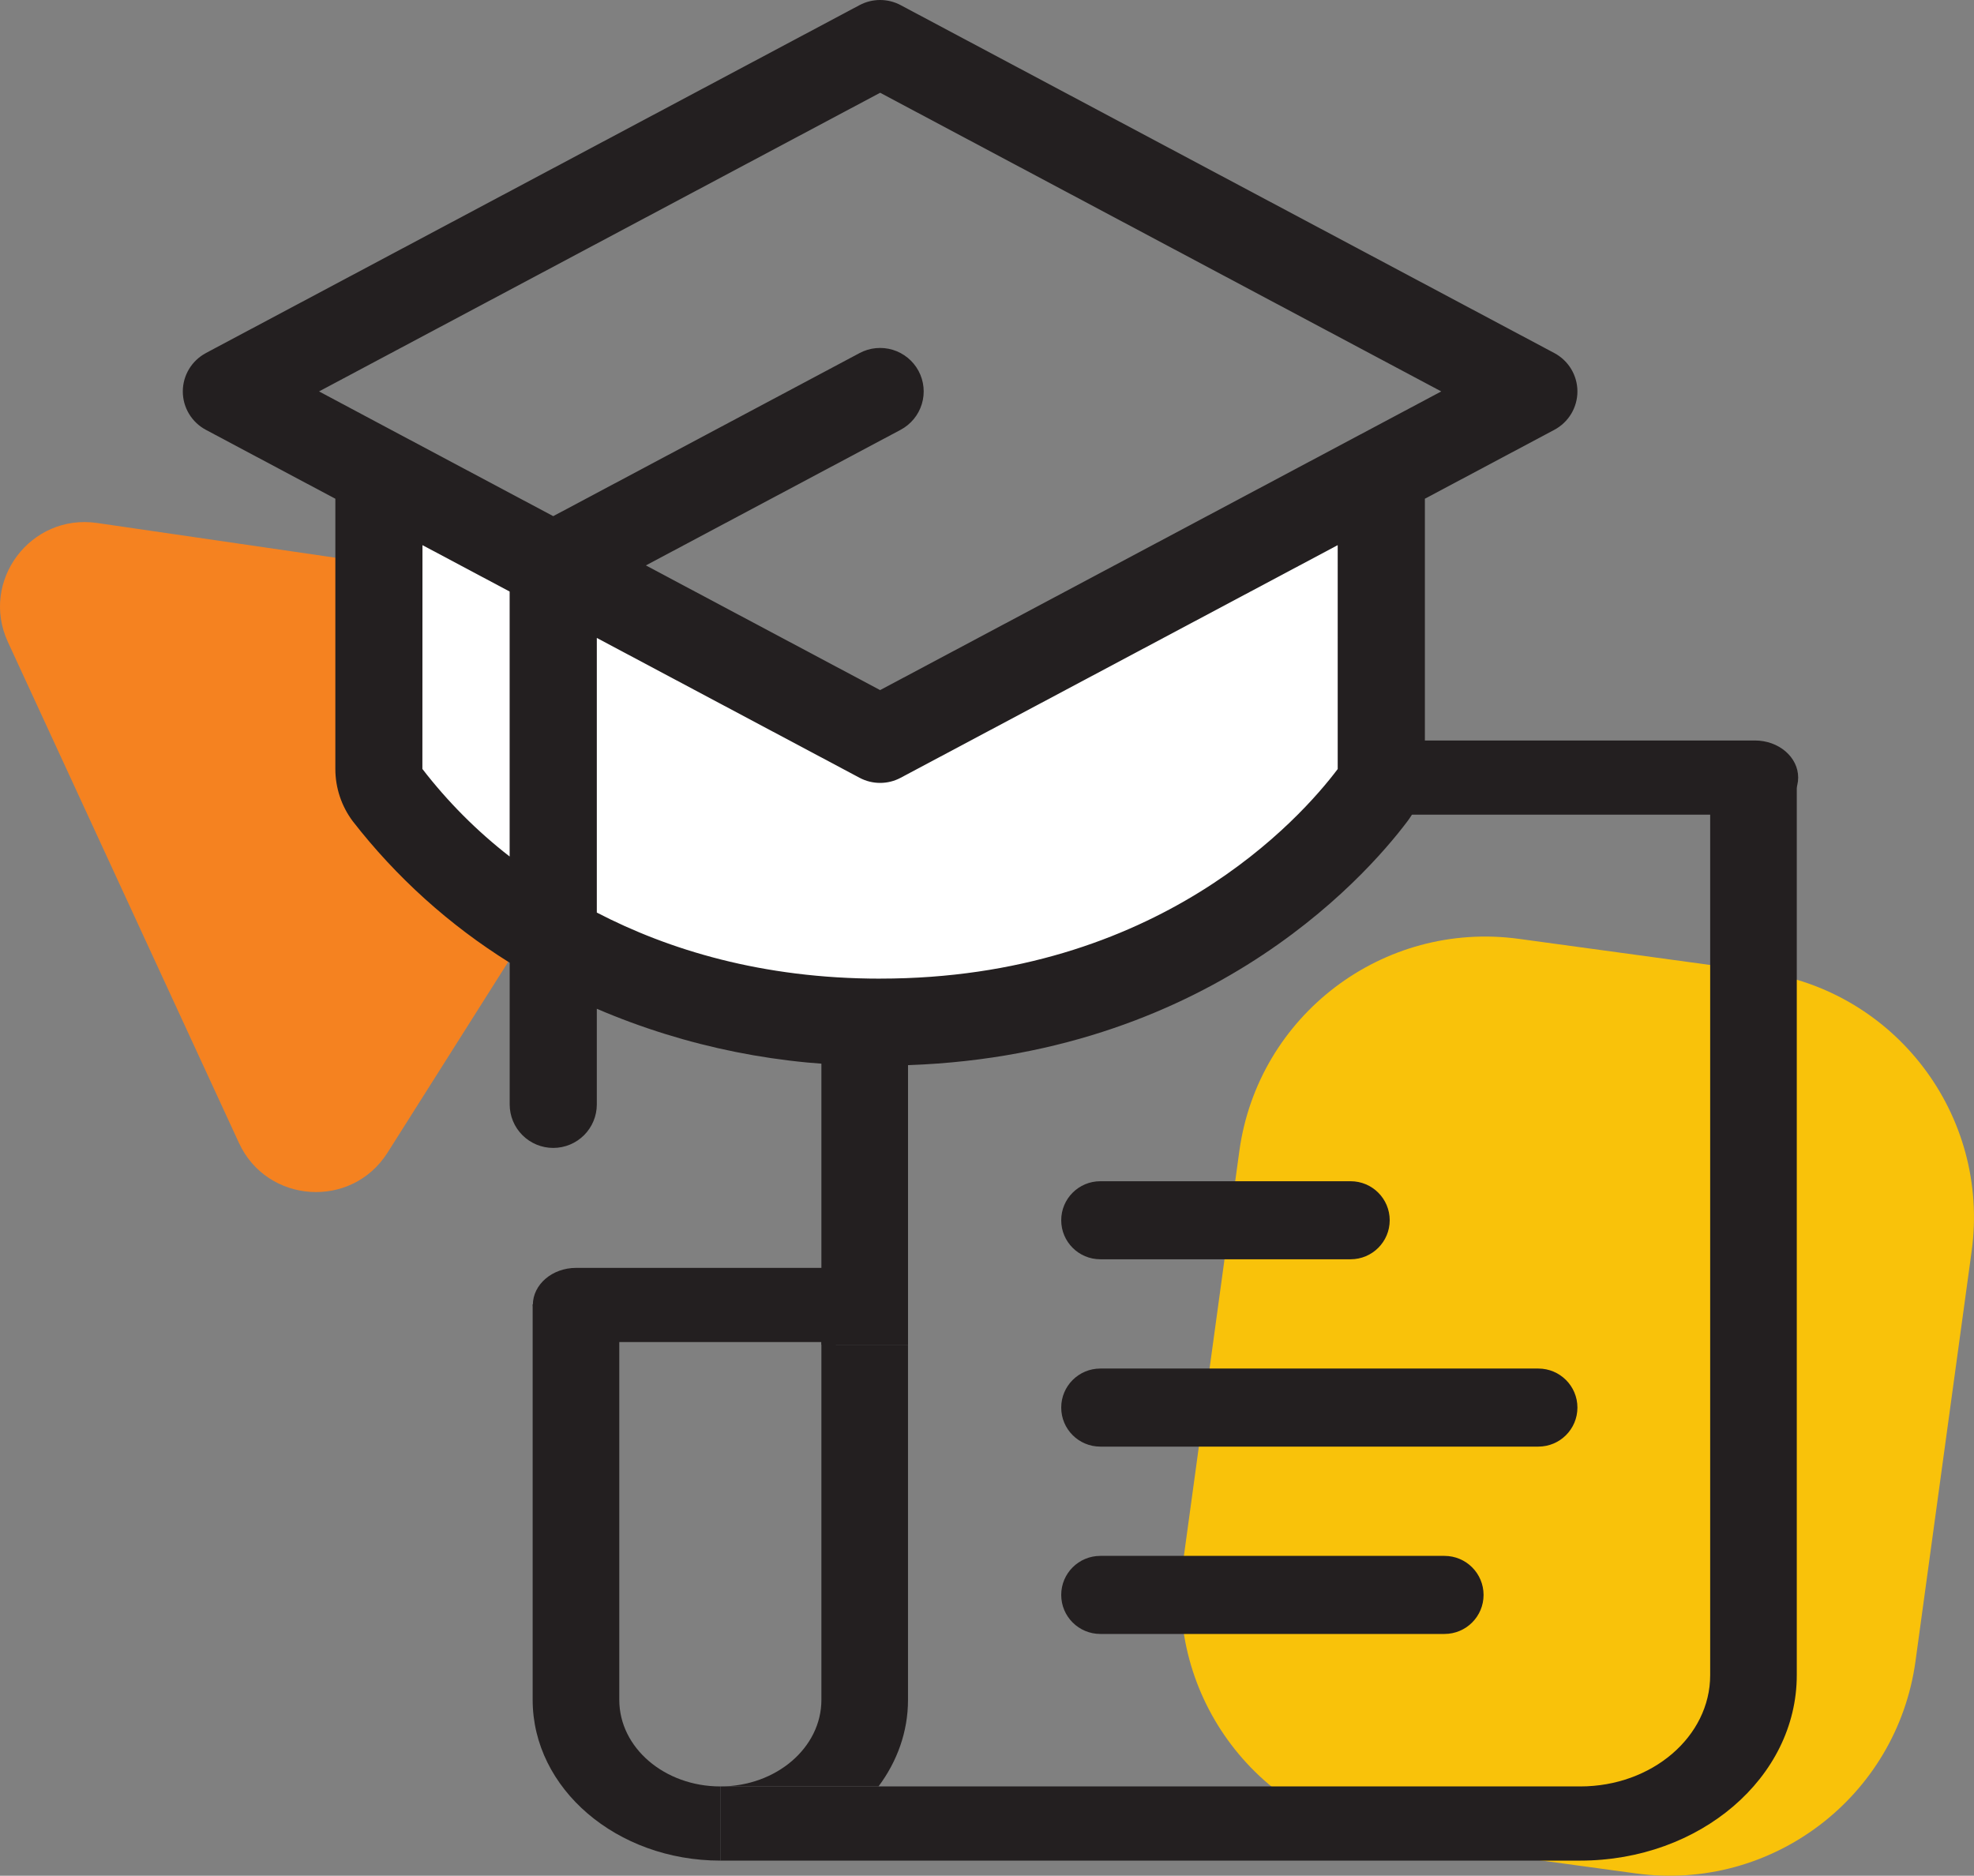
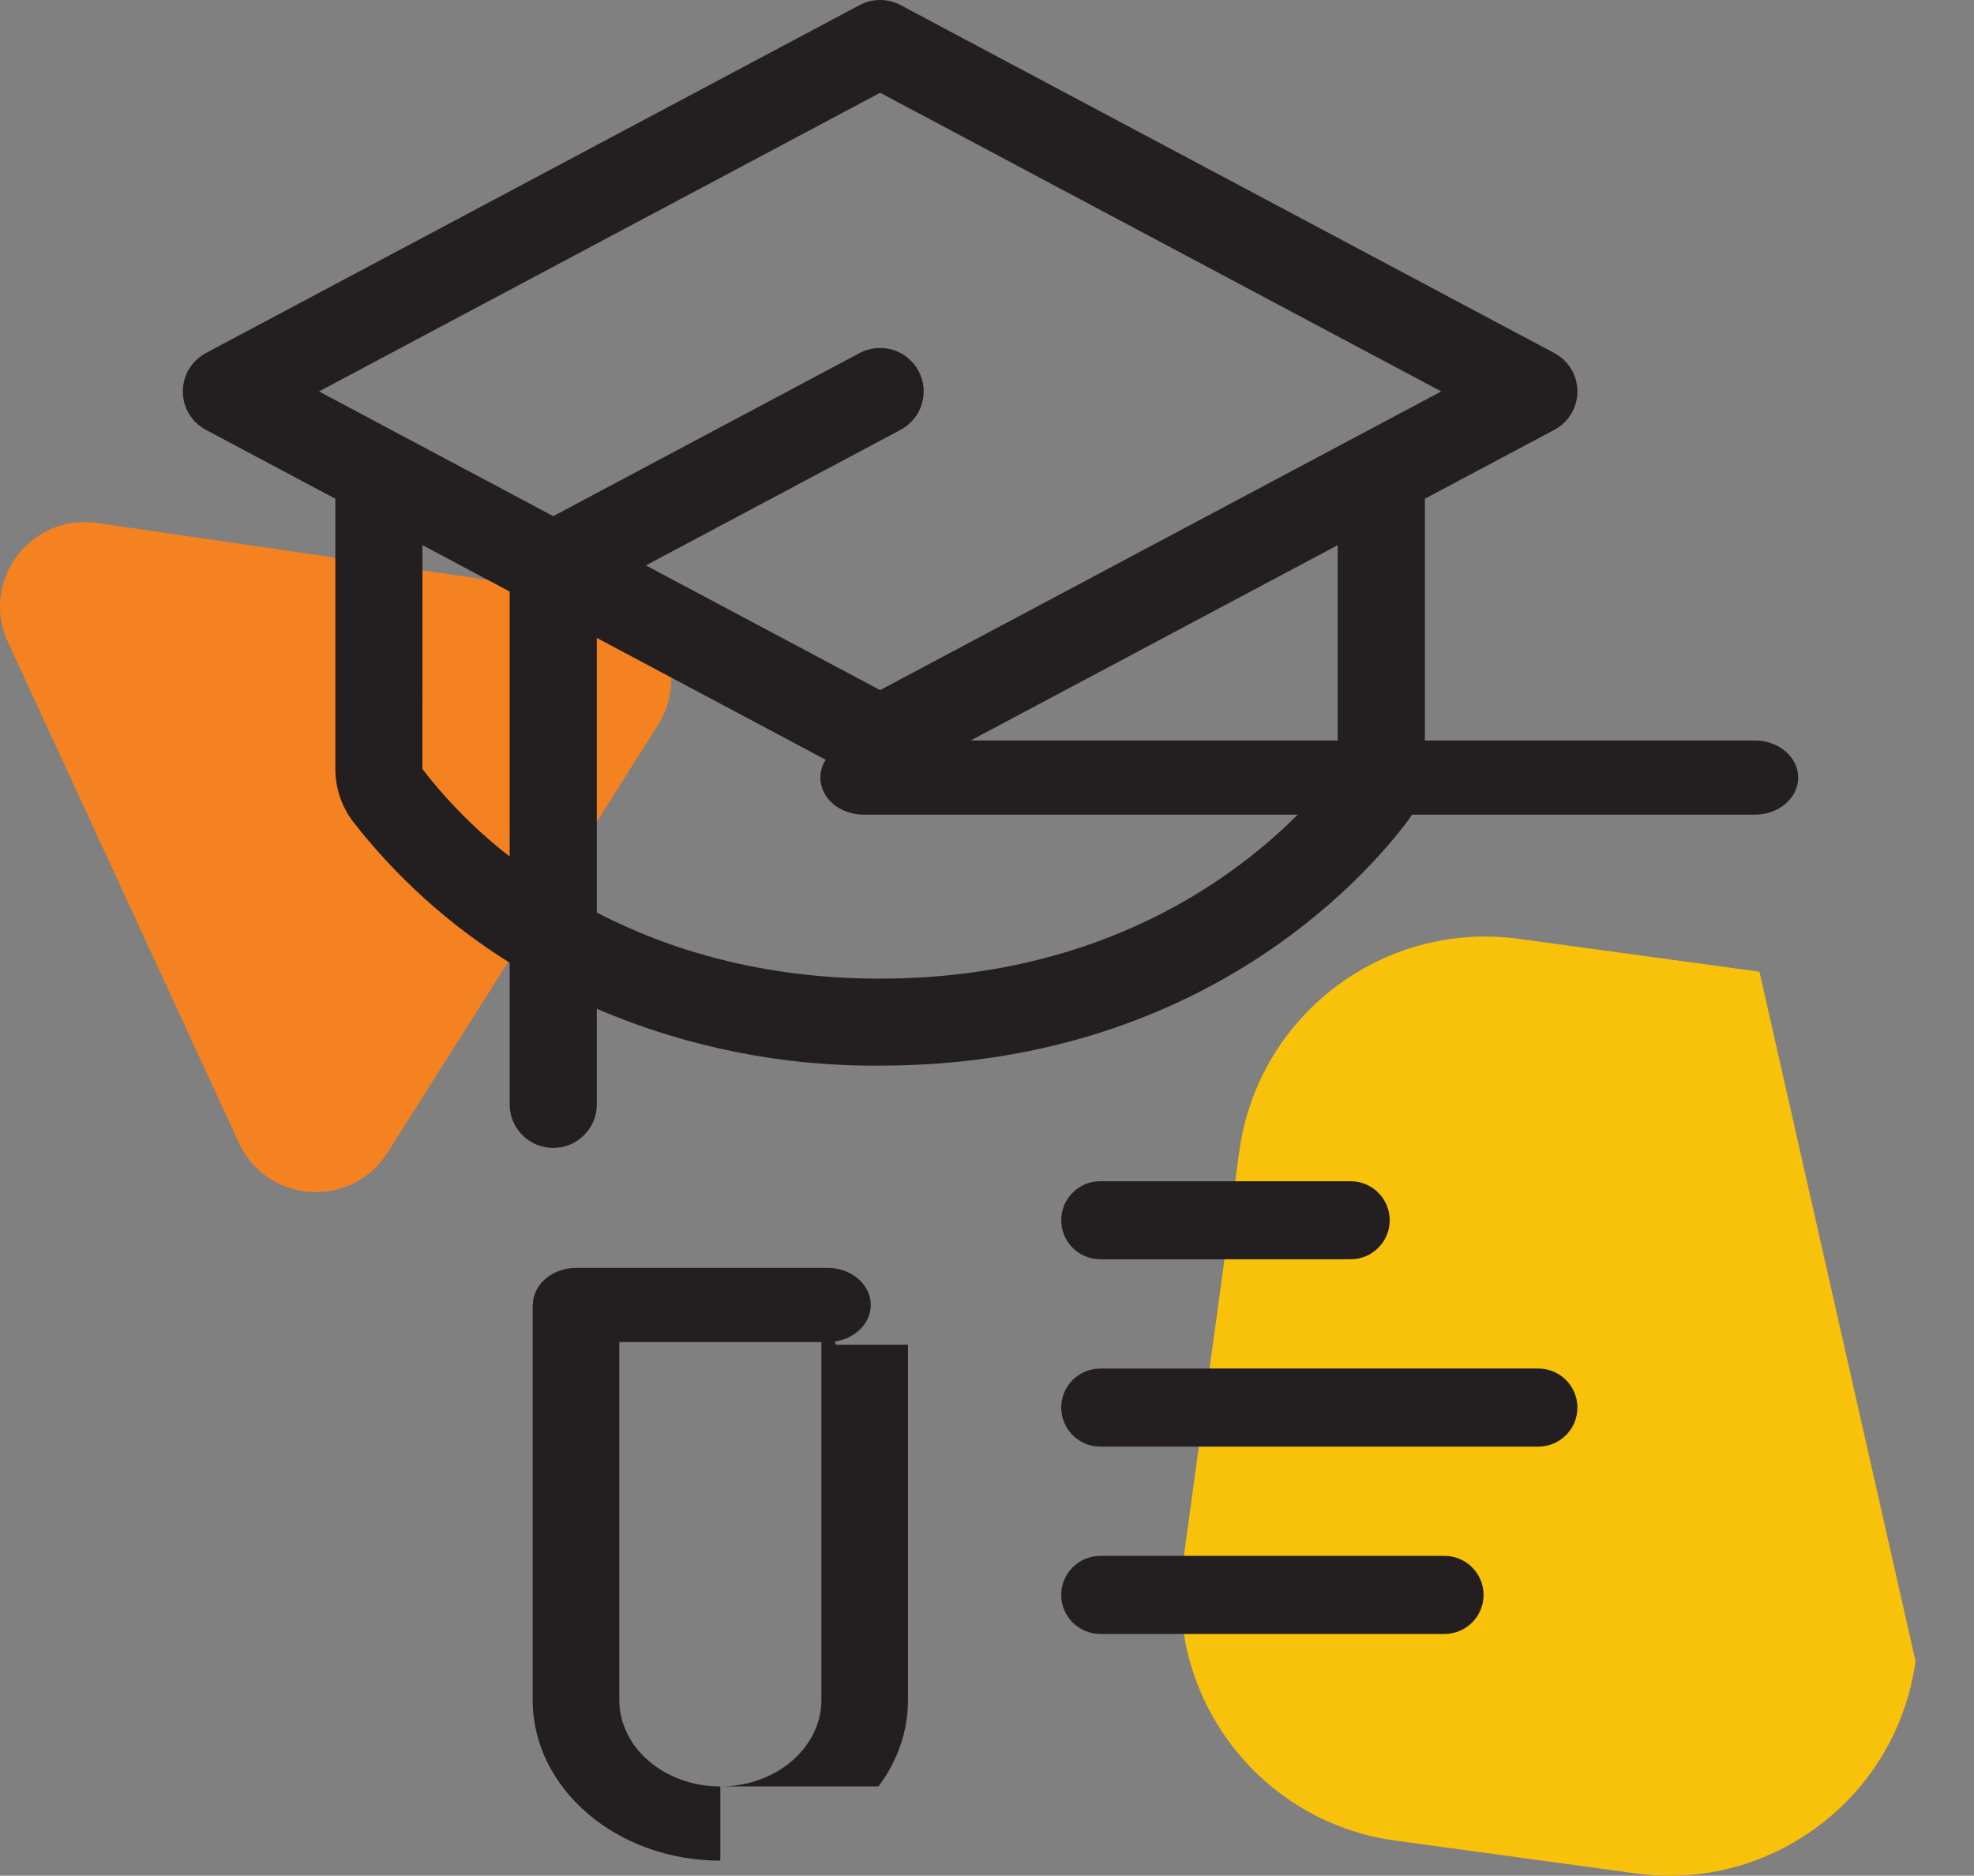
<svg xmlns="http://www.w3.org/2000/svg" width="100.404" height="95.41" viewBox="0 0 100.404 95.41" fill="none" version="1.1" id="svg2559">
  <rect x="0" y="0" width="100.404" height="95.41" fill="#808080" stroke="none" />
  <defs id="defs2563" />
-   <path d="m 63.036,58.556 c 0.946,-6.907 7.313,-11.742 14.221,-10.8 l 12.234,1.67 c 6.907,0.943 11.74,7.306 10.794,14.214 L 97.429,84.493 c -0.947,6.907 -7.314,11.742 -14.221,10.8 l -12.234,-1.67 c -6.908,-0.943 -11.741,-7.306 -10.794,-14.214 z" fill="#f9c20a" id="path2535" />
+   <path d="m 63.036,58.556 c 0.946,-6.907 7.313,-11.742 14.221,-10.8 l 12.234,1.67 L 97.429,84.493 c -0.947,6.907 -7.314,11.742 -14.221,10.8 l -12.234,-1.67 c -6.908,-0.943 -11.741,-7.306 -10.794,-14.214 z" fill="#f9c20a" id="path2535" />
  <path fill-rule="evenodd" clip-rule="evenodd" d="m 53.977,71.597 c 0,-1.096 0.89,-1.985 1.989,-1.985 h 22.278 c 1.099,0 1.989,0.889 1.989,1.985 0,1.097 -0.89,1.986 -1.989,1.986 h -22.278 c -1.099,0 -1.989,-0.889 -1.989,-1.986 z" fill="#231f20" id="path2537" />
  <path fill-rule="evenodd" clip-rule="evenodd" d="m 53.977,81.127 c 0,-1.097 0.89,-1.986 1.989,-1.986 h 17.504 c 1.099,0 1.989,0.889 1.989,1.986 0,1.096 -0.89,1.985 -1.989,1.985 h -17.504 c -1.099,0 -1.989,-0.889 -1.989,-1.985 z" fill="#231f20" id="path2539" />
  <path fill-rule="evenodd" clip-rule="evenodd" d="m 53.977,62.069 c 0,-1.096 0.89,-1.985 1.989,-1.985 h 12.73 c 1.099,0 1.989,0.889 1.989,1.985 0,1.096 -0.891,1.985 -1.989,1.985 h -12.73 c -1.099,0 -1.989,-0.889 -1.989,-1.985 z" fill="#231f20" id="path2541" />
  <path d="M 30.449,30.319 4.94,26.602 c -3.384,-0.493 -5.968,2.955 -4.538,6.055 L 12.152,58.132 c 1.43,3.1 5.735,3.384 7.56,0.497 l 13.76,-21.758 c 1.665,-2.632 0.064,-6.103 -3.022,-6.553 z" fill="#f58220" id="path2543" />
-   <path fill-rule="evenodd" clip-rule="evenodd" d="M 86.985,39.929 V 85.208 c 0,3.126 -2.959,5.66 -6.609,5.66 h -35.692 -8.045 v 3.773 h 43.737 c 6.083,0 11.014,-4.223 11.014,-9.433 V 39.929 Z m -40.8,28.472 V 39.929 h -4.406 V 68.401 h 0.734 z" fill="#231f20" id="path2545" />
  <path d="m 44.684,90.868 h -8.045 c 2.839,0 5.14,-1.971 5.14,-4.402 V 65.83 l 0.734,2.571 h 3.671 v 18.065 c 0,1.62 -0.551,3.131 -1.501,4.402 z" fill="#231f20" id="path2547" />
  <path d="m 36.639,90.868 v 3.773 c -5.272,0 -9.546,-3.66 -9.546,-8.175 V 66.346 l 4.406,-0.516 v 20.636 c 0,2.431 2.301,4.402 5.14,4.402 z" fill="#231f20" id="path2549" />
  <path d="m 44.291,66.378 c 0,-1.042 -0.986,-1.887 -2.203,-1.887 h -12.783 c -1.217,0 -2.203,0.845 -2.203,1.887 0,1.042 0.986,1.887 2.203,1.887 h 12.783 c 1.217,0 2.203,-0.845 2.203,-1.887 z" fill="#231f20" id="path2551" />
  <path d="m 91.461,39.552 c 0,-1.042 -0.986,-1.887 -2.203,-1.887 l -45.33,-1e-4 c -1.217,0 -2.203,0.845 -2.203,1.887 0,1.042 0.986,1.887 2.203,1.887 h 45.33 c 1.217,0 2.203,-0.845 2.203,-1.887 z" fill="#231f20" id="path2553" />
-   <path d="m 69.526,40.151 c 0.016,-4.477 0.038,-13.508 0,-13.814 L 44.813,37.57 19.431,24.999 c -0.367,3.92 -0.881,12.428 0,15.104 1.101,3.346 11.877,10.085 24.617,12.141 10.191,1.644 21.232,-7.377 25.479,-12.093 z" fill="#ffffff" id="path2555" />
  <path d="M 10.47,17.959 43.721,0.26 C 44.042,0.089 44.401,0 44.765,0 c 0.364,0 0.722,0.089 1.043,0.26 l 33.251,17.699 c 0.354,0.189 0.651,0.47 0.858,0.814 0.206,0.344 0.316,0.737 0.316,1.138 0,0.401 -0.11,0.794 -0.316,1.138 -0.207,0.344 -0.504,0.625 -0.858,0.814 l -6.585,3.505 V 39.119 c -0.001,0.956 -0.311,1.887 -0.885,2.653 -2.196,2.917 -10.62,12.432 -26.824,12.432 -4.952,0.045 -9.859,-0.94 -14.409,-2.892 v 4.866 c 0,0.587 -0.234,1.149 -0.649,1.564 -0.416,0.415 -0.98,0.648 -1.567,0.648 -0.588,0 -1.152,-0.233 -1.567,-0.648 -0.416,-0.415 -0.649,-0.978 -0.649,-1.564 v -7.21 c -3.065,-1.909 -5.768,-4.346 -7.982,-7.196 -0.574,-0.766 -0.884,-1.697 -0.885,-2.653 v -13.75 l -6.585,-3.505 c -0.354,-0.189 -0.651,-0.47 -0.858,-0.814 -0.207,-0.344 -0.316,-0.737 -0.316,-1.138 0,-0.401 0.109,-0.794 0.316,-1.138 0.207,-0.344 0.503,-0.625 0.858,-0.814 z m 34.294,31.819 c 14.15,0 21.396,-8.163 23.276,-10.66 V 27.729 l -22.232,11.834 c -0.321,0.171 -0.679,0.26 -1.043,0.26 -0.364,0 -0.722,-0.089 -1.043,-0.26 l -13.366,-7.114 v 13.969 c 3.637,1.886 8.398,3.361 14.409,3.361 z m -23.28,-10.665 c 1.284,1.666 2.775,3.163 4.438,4.454 V 30.089 l -4.434,-2.36 z m -1.165,-17.022 0.016,0.008 7.804,4.155 15.582,-8.295 c 0.257,-0.137 0.538,-0.222 0.828,-0.25 0.29,-0.028 0.582,8e-4 0.861,0.085 0.562,0.171 1.034,0.558 1.311,1.075 0.277,0.518 0.336,1.124 0.165,1.685 -0.171,0.561 -0.559,1.032 -1.077,1.308 l -12.958,6.898 11.915,6.342 24.43,-13.004 0.016,-0.008 4.095,-2.18 -28.54,-15.192 -28.54,15.192 z" fill="#231f20" id="path2557" />
</svg>